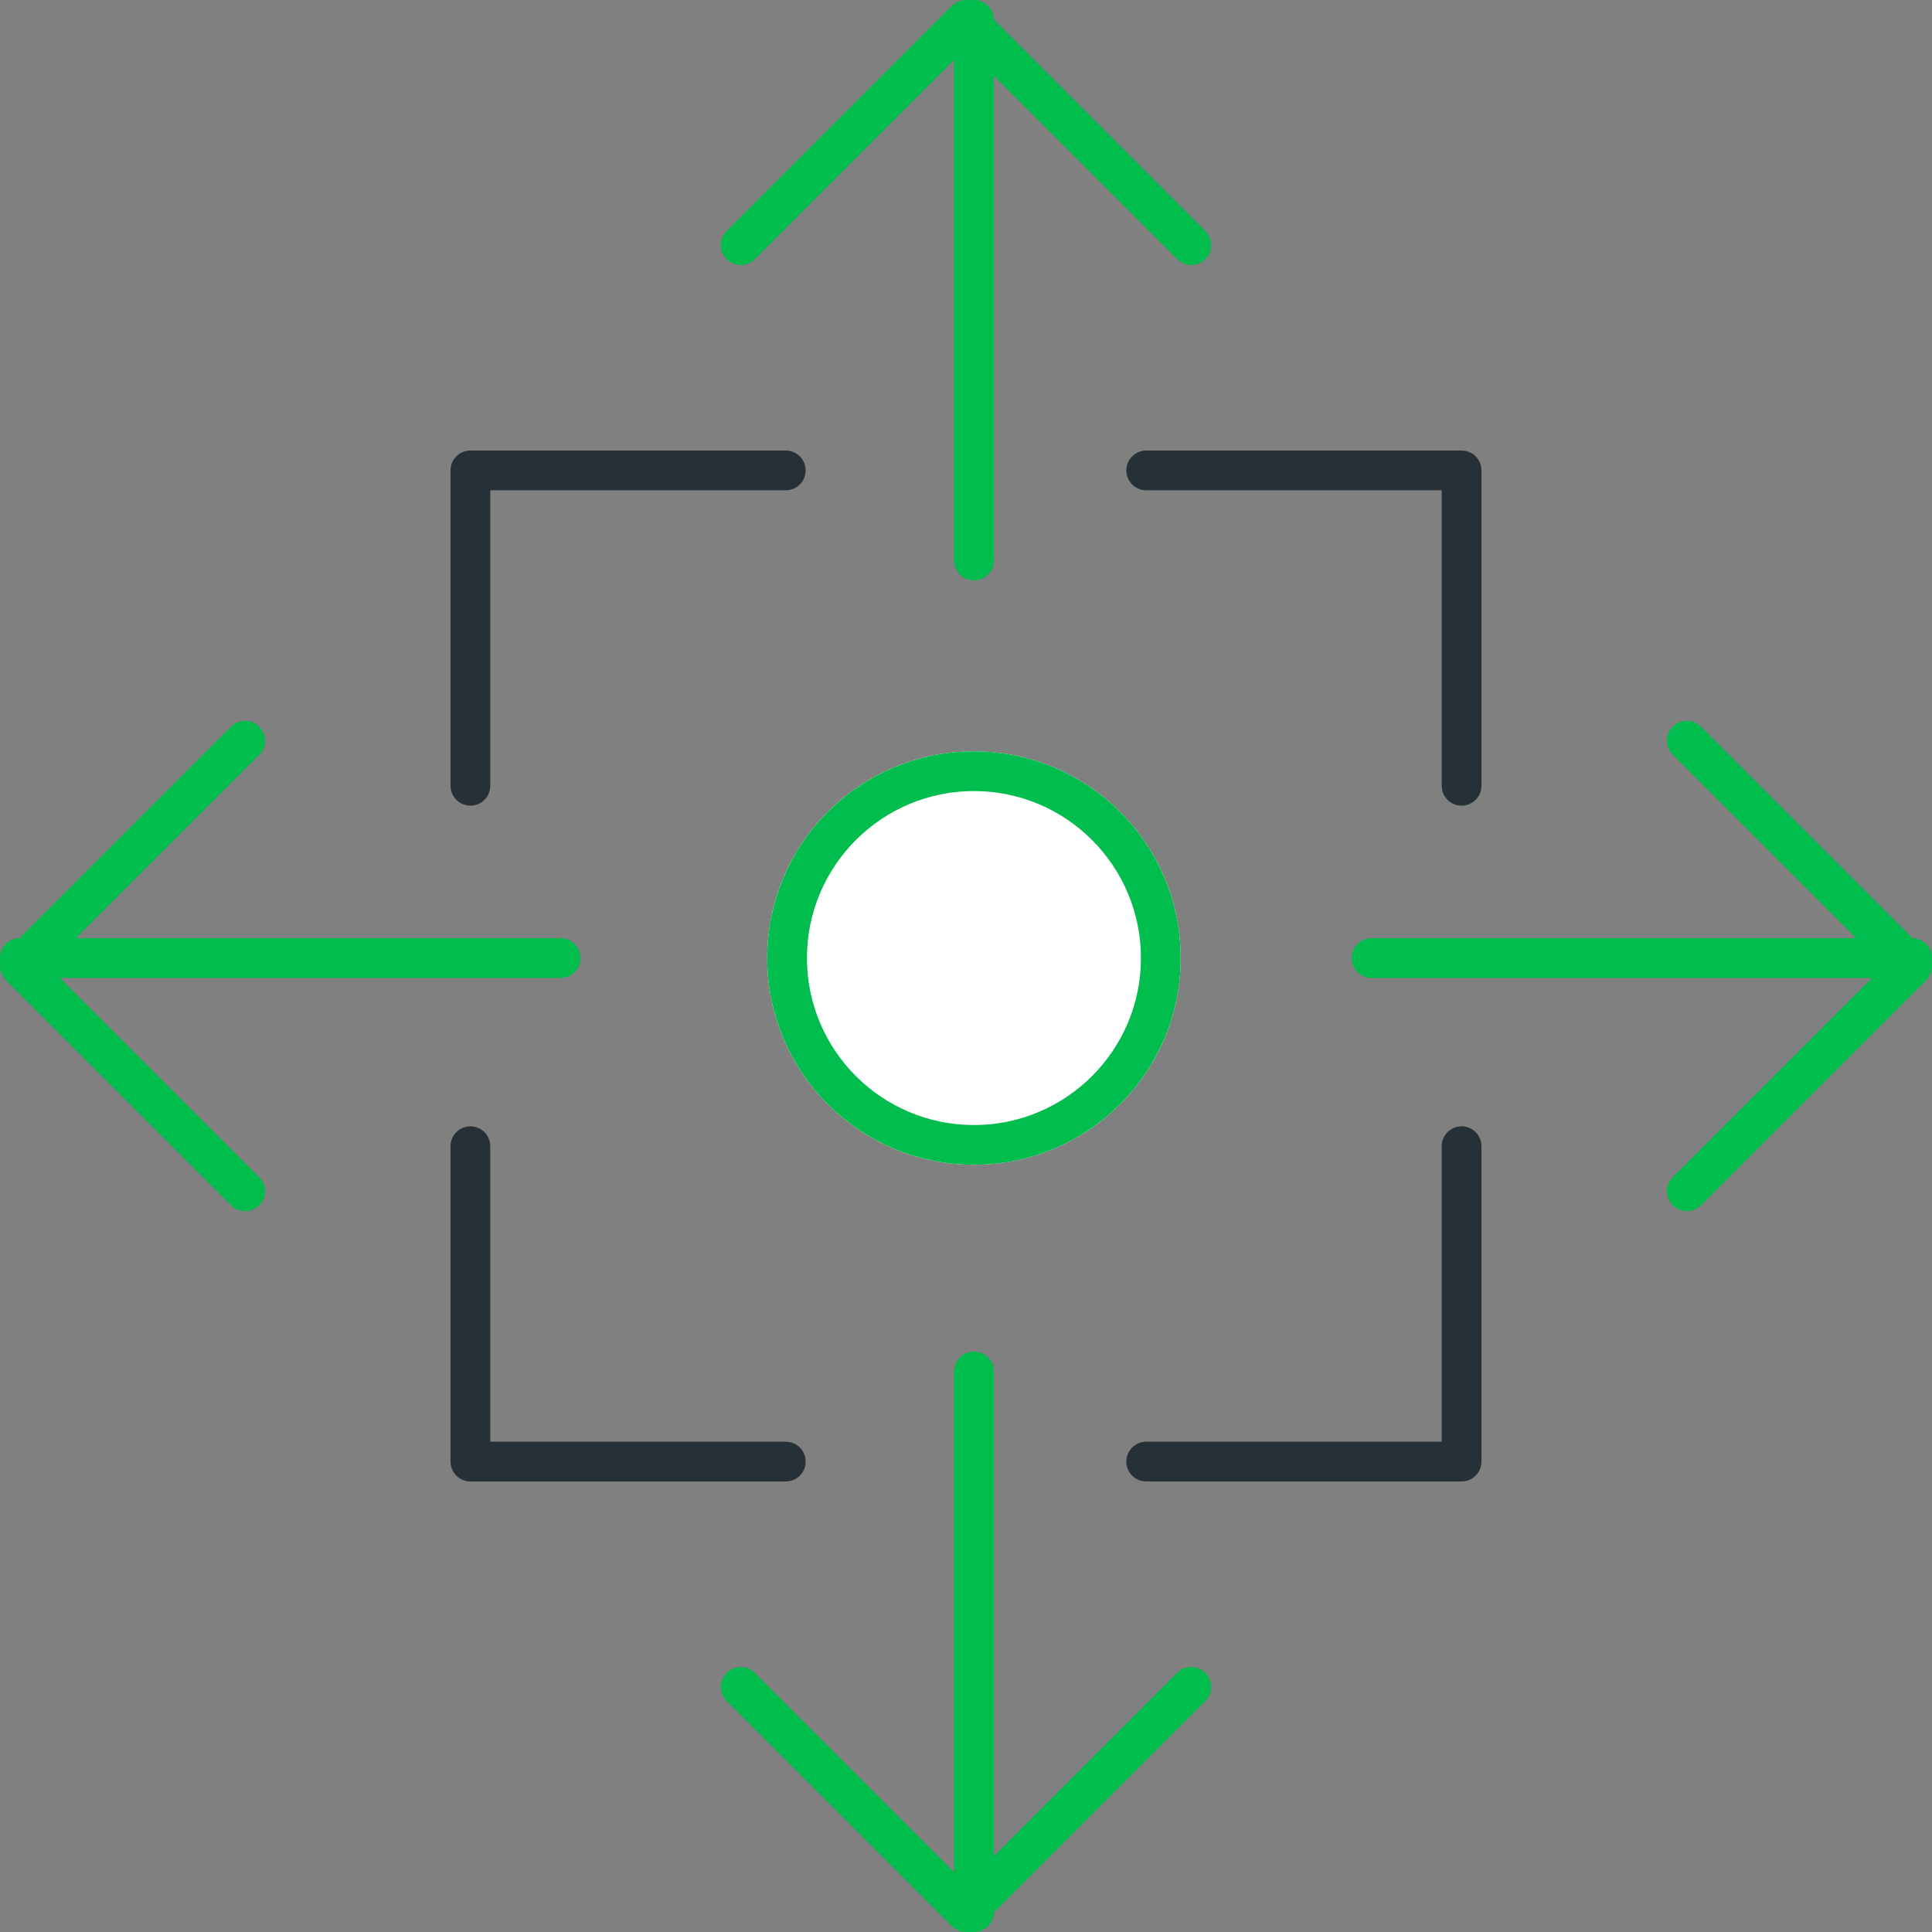
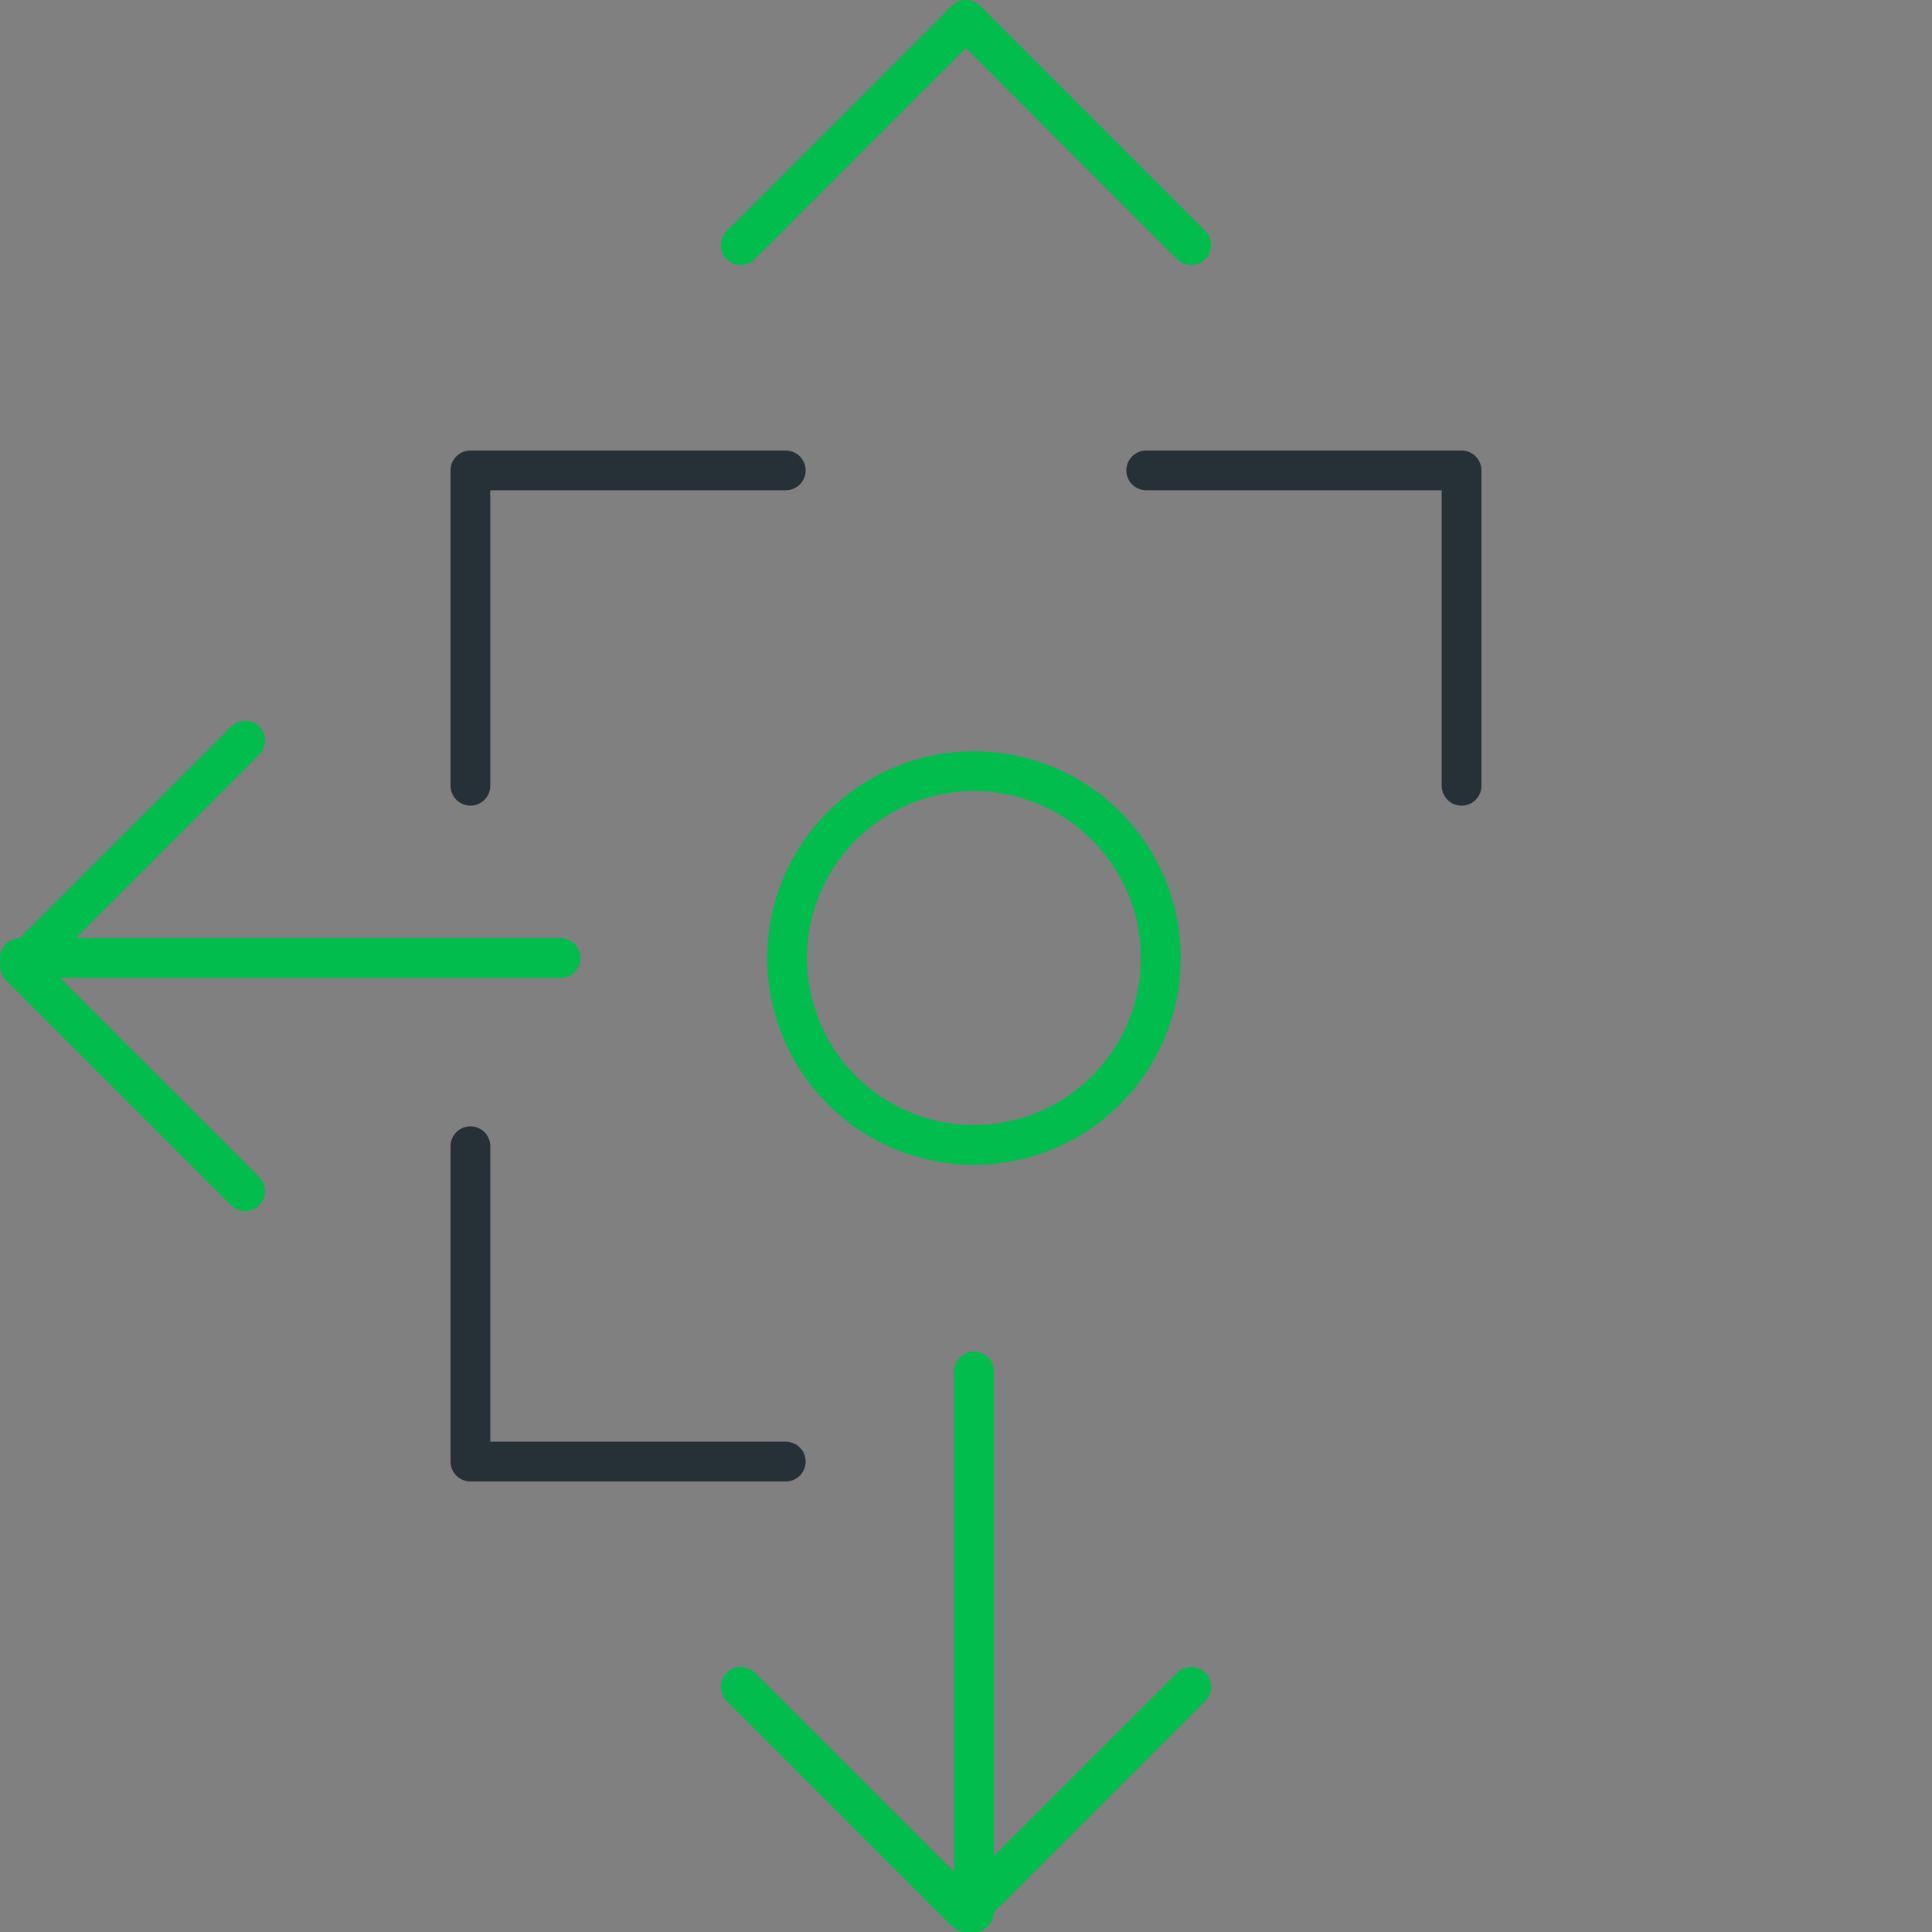
<svg xmlns="http://www.w3.org/2000/svg" width="121.5" height="121.5" viewBox="0 0 121.5 121.5">
  <rect x="0" y="0" width="121.5" height="121.5" fill="#808080" stroke="none" />
  <g id="simplify-deployment-icon" transform="translate(-231.75 -741.75)">
    <g id="Group_2612" data-name="Group 2612" transform="translate(-138 532)">
-       <line id="Line_1189" data-name="Line 1189" y2="34" transform="translate(431 211)" fill="none" stroke="#00BD4D" stroke-linecap="round" stroke-linejoin="round" stroke-width="2.5" />
      <path id="Path_6172" data-name="Path 6172" d="M415.333,225.167,401.167,211,387,225.167" transform="translate(29.333 0)" fill="none" stroke="#00BD4D" stroke-linecap="round" stroke-linejoin="round" stroke-width="2.5" />
      <line id="Line_1190" data-name="Line 1190" x2="34" transform="translate(371 270)" fill="none" stroke="#00BD4D" stroke-linecap="round" stroke-linejoin="round" stroke-width="2.5" />
      <path id="Path_6173" data-name="Path 6173" d="M385.167,255.333,371,241.167,385.167,227" transform="translate(0 29.333)" fill="none" stroke="#00BD4D" stroke-linecap="round" stroke-linejoin="round" stroke-width="2.5" />
-       <line id="Line_1191" data-name="Line 1191" x1="34" transform="translate(456 270)" fill="none" stroke="#00BD4D" stroke-linecap="round" stroke-linejoin="round" stroke-width="2.5" />
-       <path id="Path_6174" data-name="Path 6174" d="M408,255.333l14.167-14.167L408,227" transform="translate(67.833 29.333)" fill="none" stroke="#00BD4D" stroke-linecap="round" stroke-linejoin="round" stroke-width="2.5" />
      <line id="Line_1192" data-name="Line 1192" y1="34" transform="translate(431 296)" fill="none" stroke="#00BD4D" stroke-linecap="round" stroke-linejoin="round" stroke-width="2.5" />
      <path id="Path_6175" data-name="Path 6175" d="M415.333,248l-14.167,14.167L387,248" transform="translate(29.333 67.833)" fill="none" stroke="#00BD4D" stroke-linecap="round" stroke-linejoin="round" stroke-width="2.5" />
      <path id="Path_6176" data-name="Path 6176" d="M400.833,255.833H381V236" transform="translate(18.333 45.833)" fill="none" stroke="#263137" stroke-linecap="round" stroke-linejoin="round" stroke-width="2.5" />
      <path id="Path_6177" data-name="Path 6177" d="M400.833,221H381v19.833" transform="translate(18.333 18.333)" fill="none" stroke="#263137" stroke-linecap="round" stroke-linejoin="round" stroke-width="2.5" />
-       <path id="Path_6178" data-name="Path 6178" d="M396,255.833h19.833V236" transform="translate(45.833 45.833)" fill="none" stroke="#263137" stroke-linecap="round" stroke-linejoin="round" stroke-width="2.5" />
      <path id="Path_6179" data-name="Path 6179" d="M396,221h19.833v19.833" transform="translate(45.833 18.333)" fill="none" stroke="#263137" stroke-linecap="round" stroke-linejoin="round" stroke-width="2.5" />
    </g>
    <g id="Ellipse_1115" data-name="Ellipse 1115" transform="translate(280 789)" fill="#fff" stroke="#00BD4D" stroke-width="2.5">
-       <circle cx="13" cy="13" r="13" stroke="none" />
      <circle cx="13" cy="13" r="11.75" fill="none" />
    </g>
  </g>
</svg>